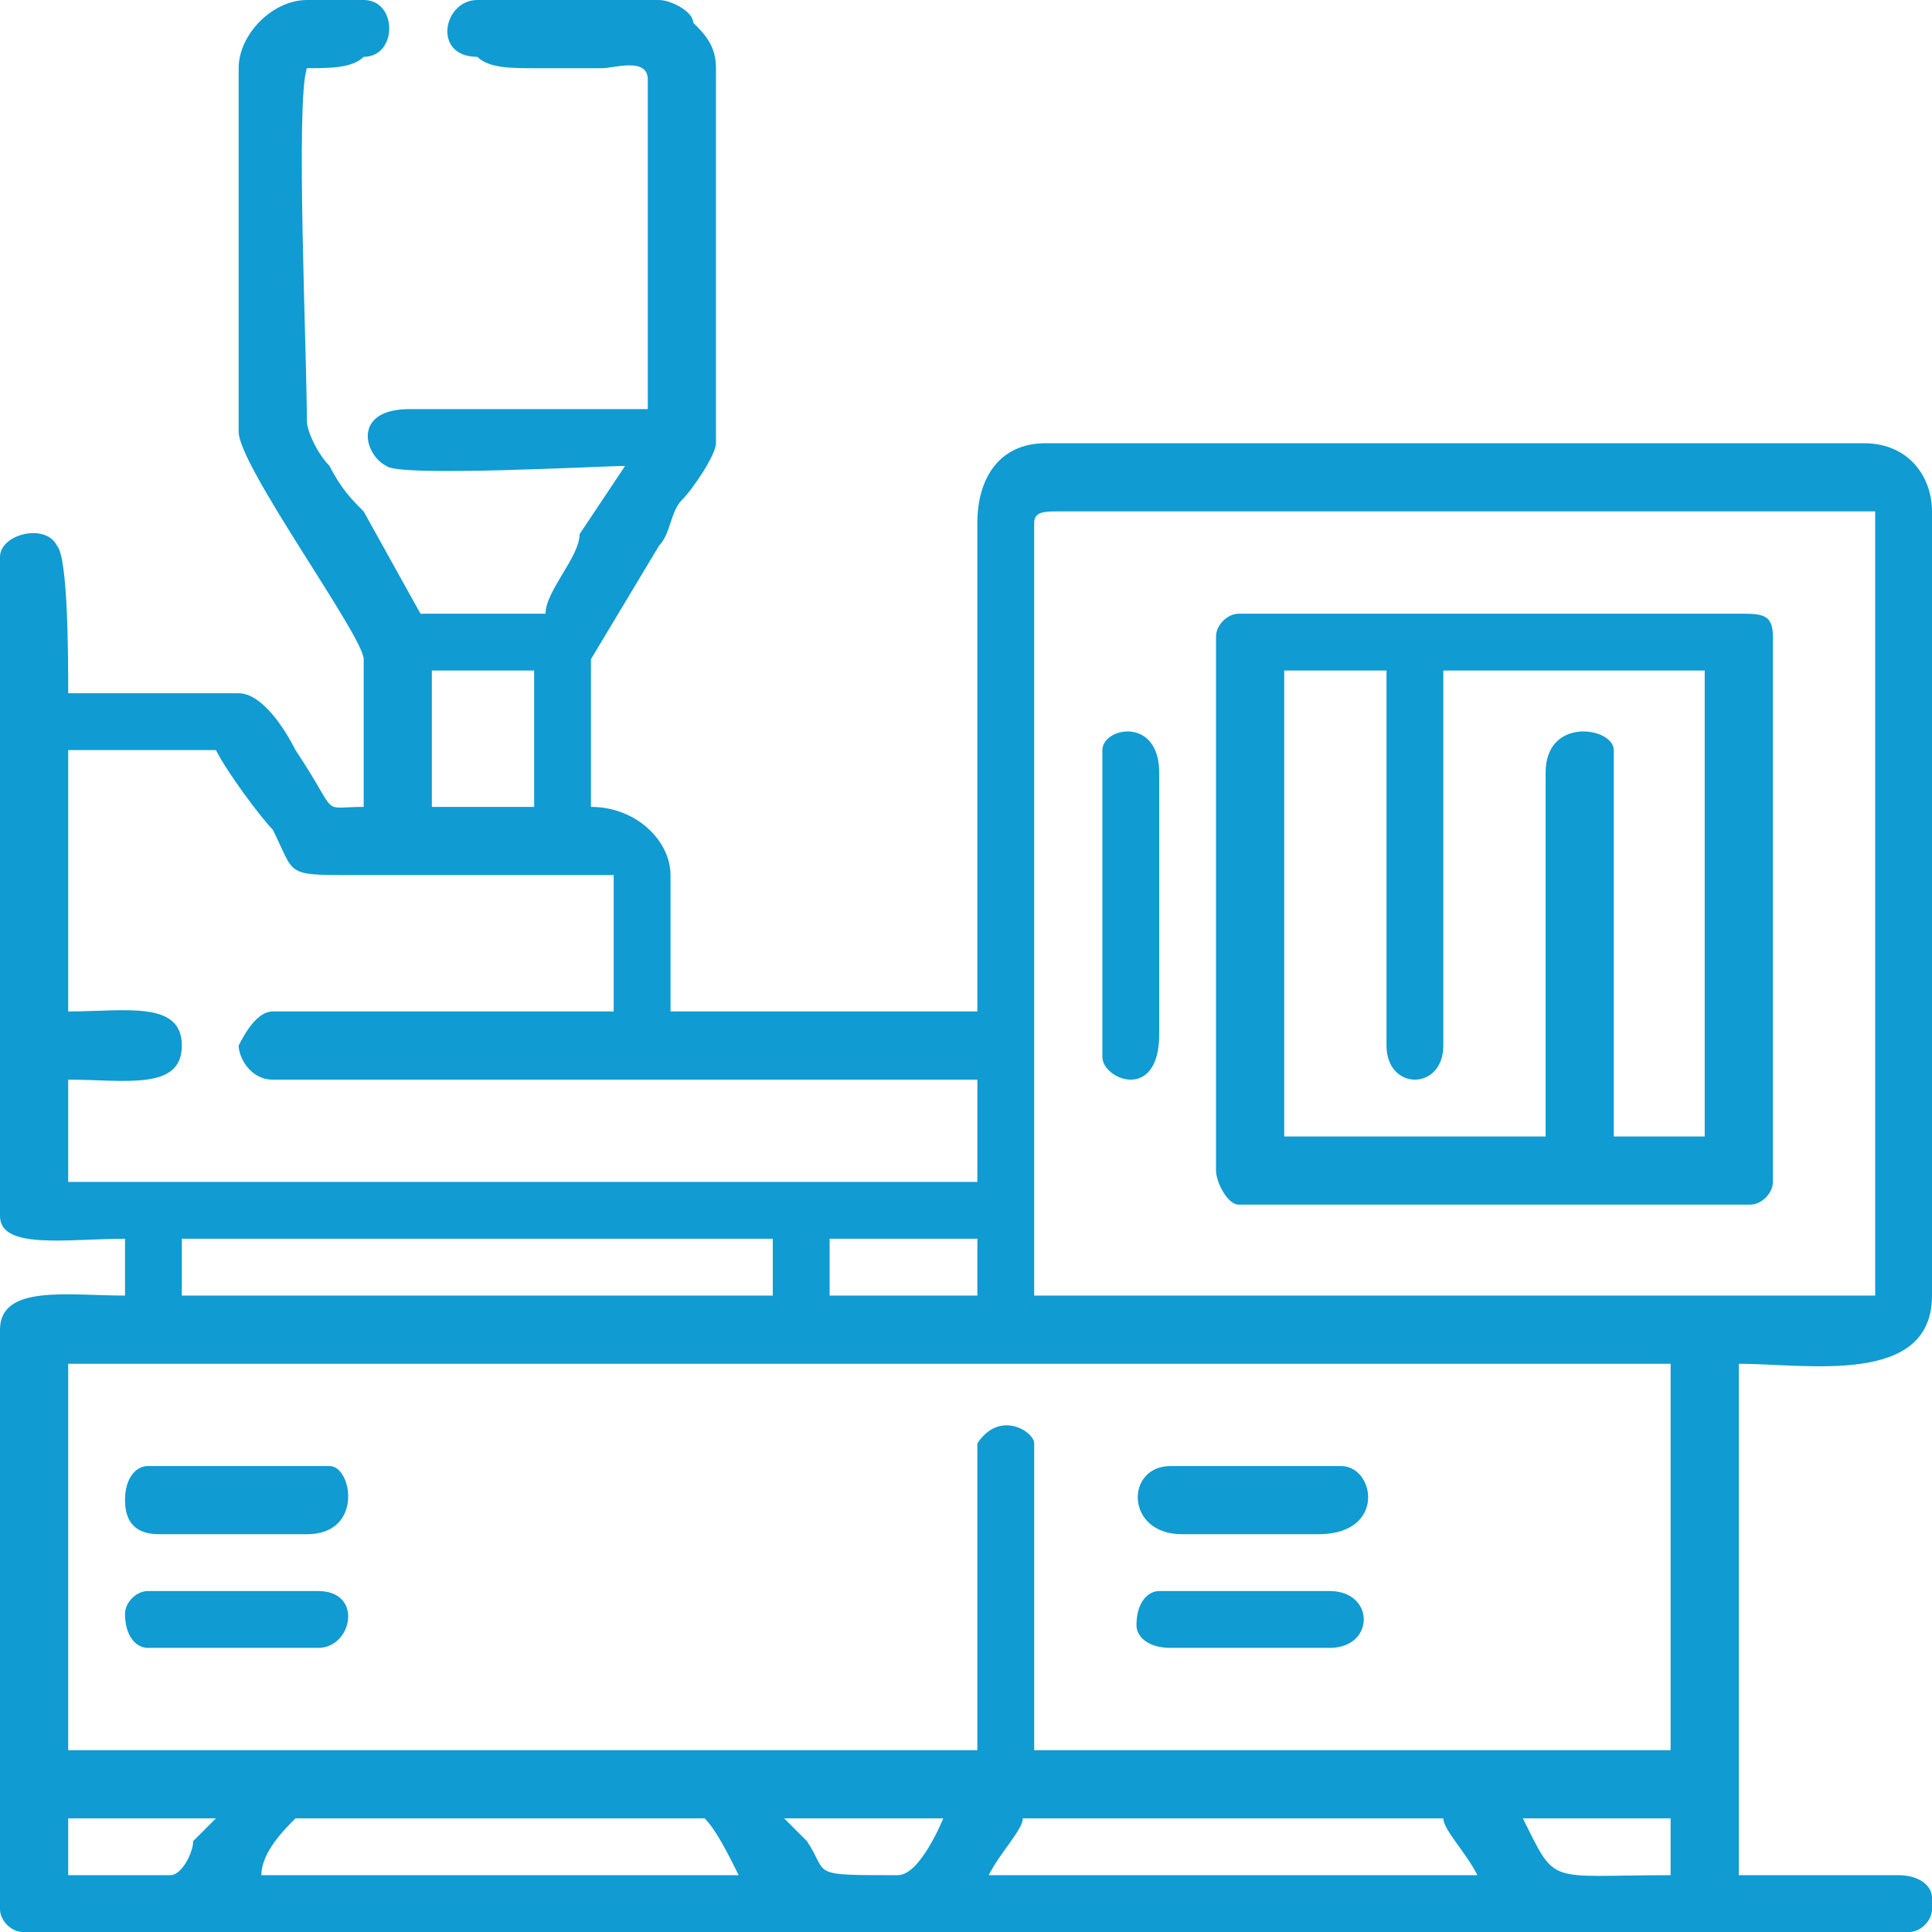
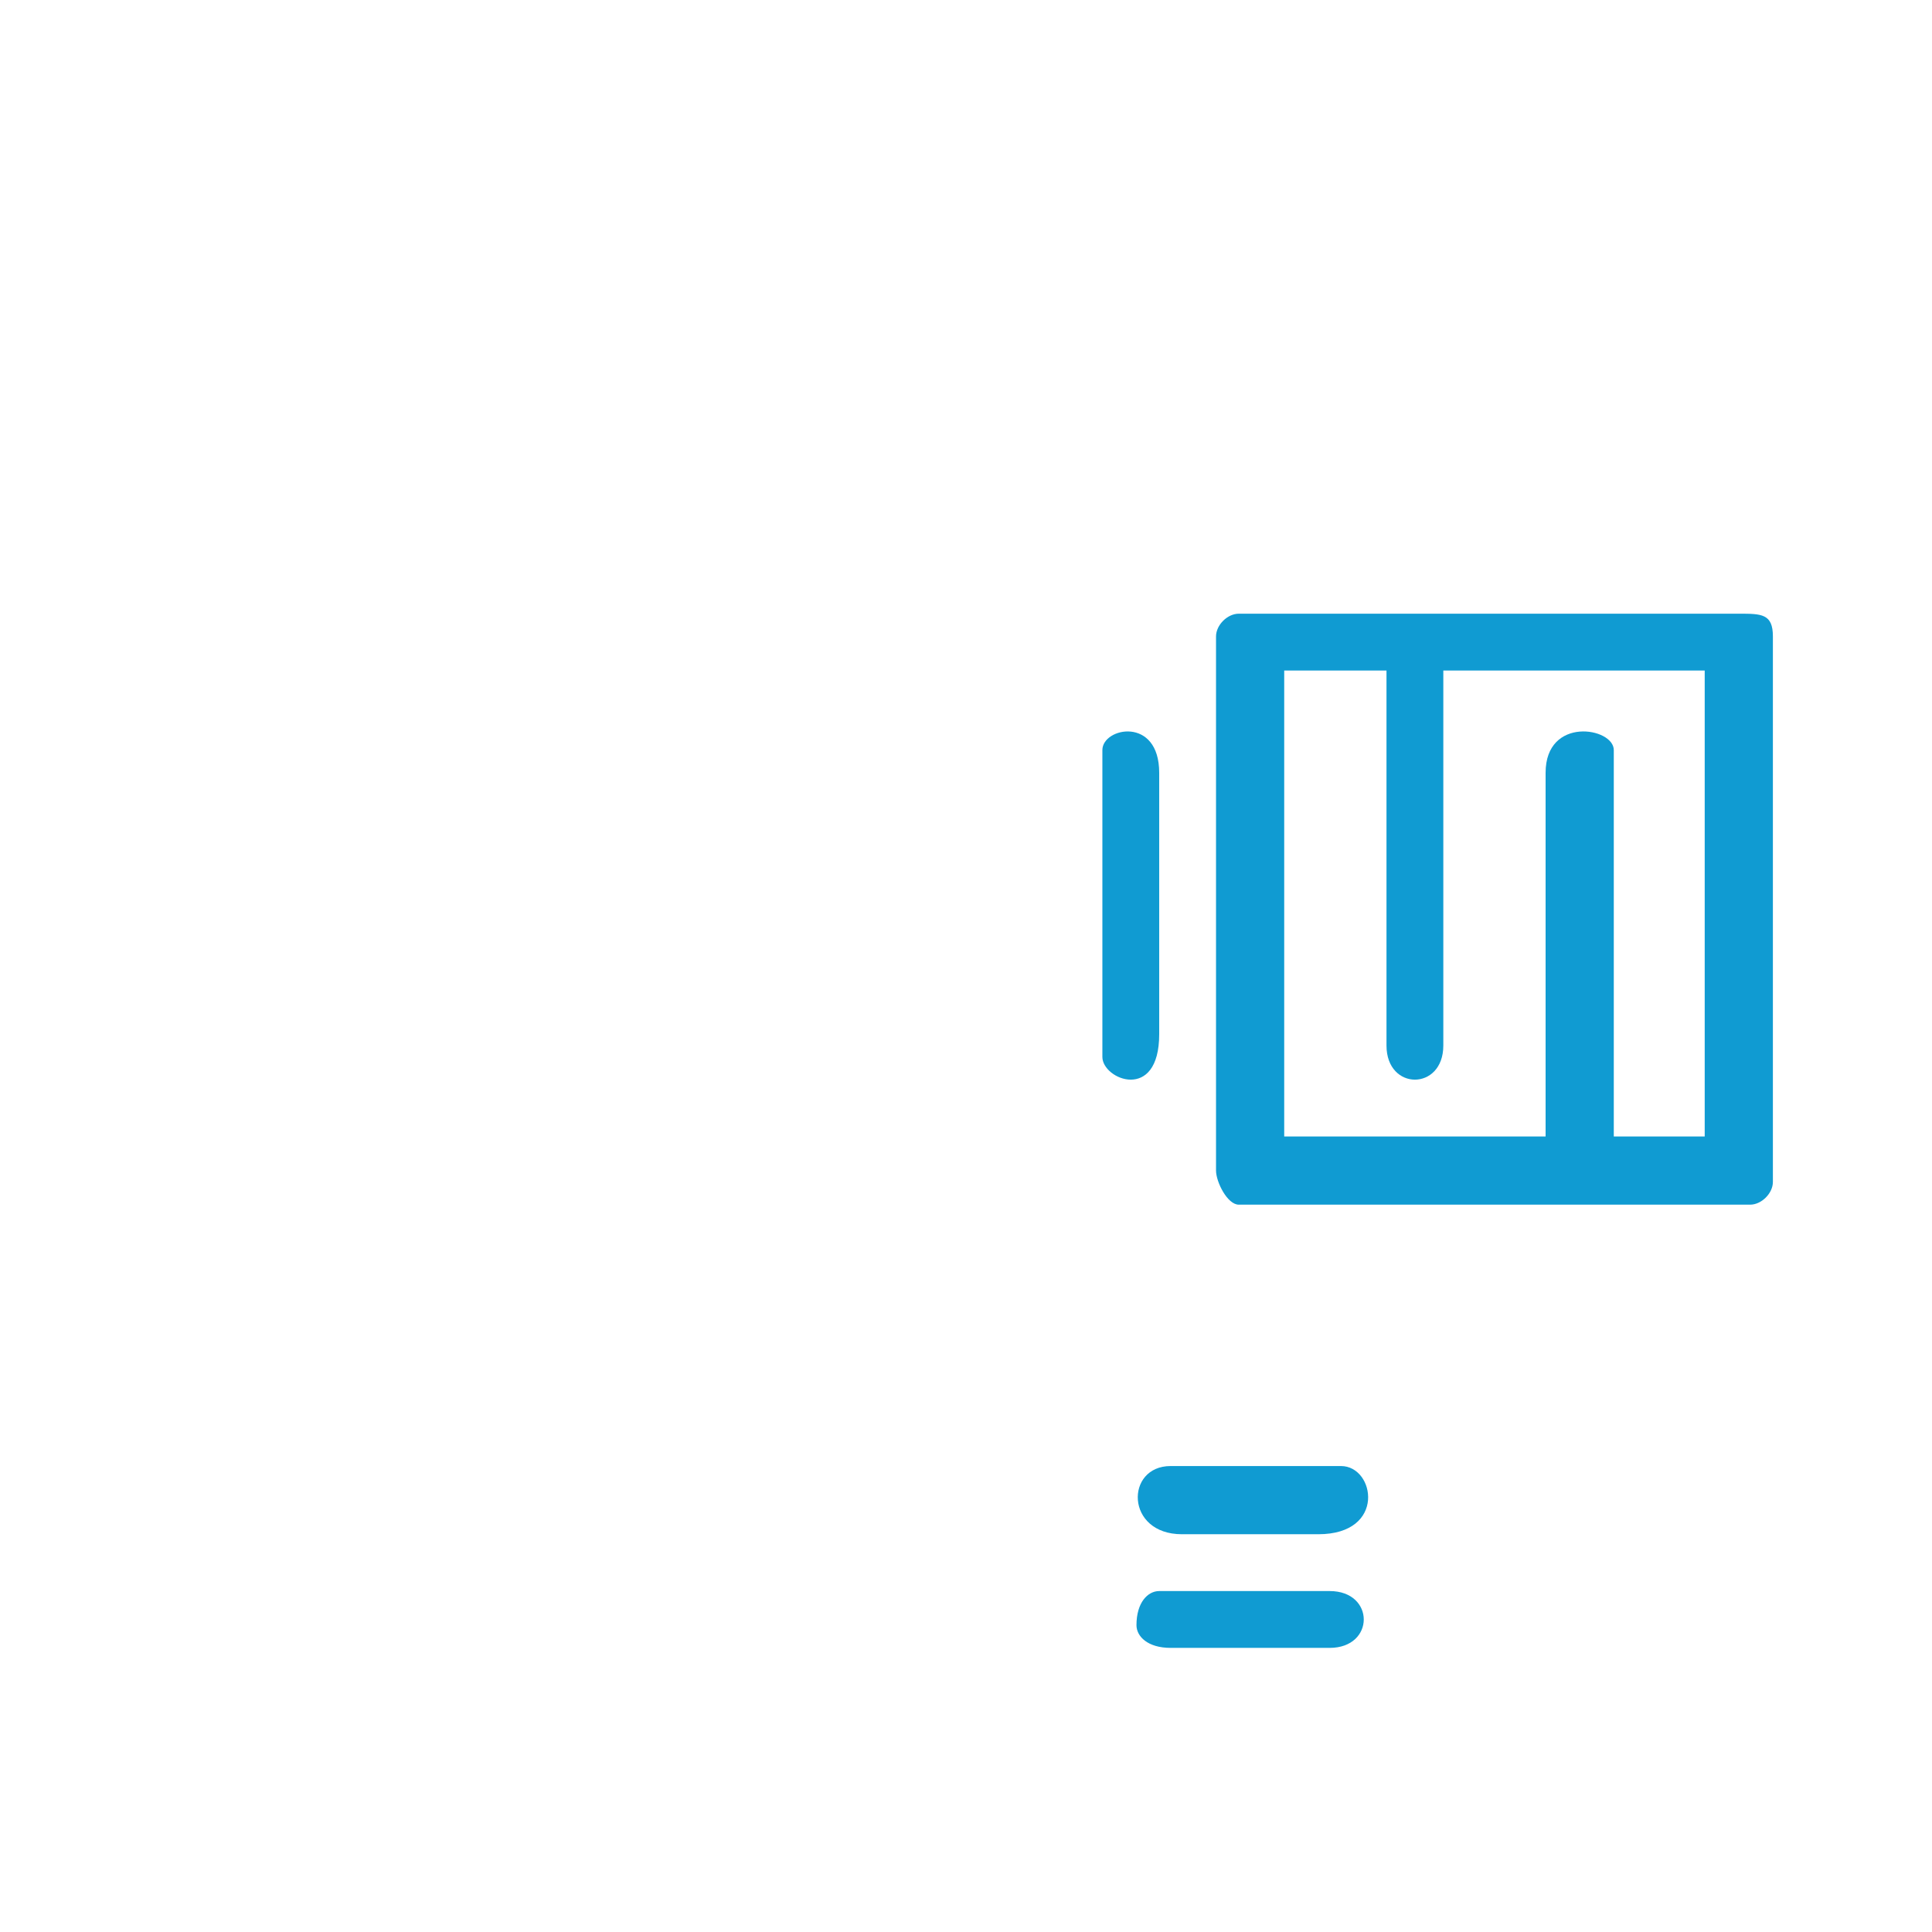
<svg xmlns="http://www.w3.org/2000/svg" xml:space="preserve" width="12.024mm" height="12.024mm" version="1.1" style="shape-rendering:geometricPrecision; text-rendering:geometricPrecision; image-rendering:optimizeQuality; fill-rule:evenodd; clip-rule:evenodd" viewBox="0 0 170 170">
  <defs>
    <style type="text/css">
   
    .fil0 {fill:#109BD2}
   
  </style>
  </defs>
  <g id="Layer_x0020_1">
    <g id="_612413296">
-       <path class="fil0" d="M90 160l37 0c0,1 2,3 3,5l-43 0c1,-2 3,-4 3,-5zm80 7l0 1c0,1 -1,2 -2,2l-166 0c-1,0 -2,-1 -2,-2l0 -51c0,-4 6,-3 11,-3l0 -5c-5,0 -11,1 -11,-2l0 -58c0,-2 4,-3 5,-1 1,1 1,10 1,13l15 0c2,0 4,3 5,5 4,6 2,5 6,5l0 -13c0,-2 -11,-17 -11,-20l0 -32c0,-3 3,-6 6,-6l5 0c3,0 3,5 0,5 -1,1 -3,1 -5,1 -1,3 0,25 0,31 0,1 1,3 2,4 1,2 2,3 3,4l5 9 11 0c0,-2 3,-5 3,-7l4 -6c-2,0 -20,1 -21,0 -2,-1 -3,-5 2,-5l21 0 0 -29c0,-2 -3,-1 -4,-1 -2,0 -4,0 -6,0 -2,0 -4,0 -5,-1 -4,0 -3,-5 0,-5l16 0c1,0 3,1 3,2 1,1 2,2 2,4l0 33c0,1 -2,4 -3,5 -1,1 -1,3 -2,4l-6 10 0 13c4,0 7,3 7,6l0 12 27 0 0 -43c0,-4 2,-7 6,-7l72 0c4,0 6,3 6,6l0 69c0,8 -11,6 -17,6l0 45 14 0c2,0 3,1 3,2zm-144 -7l36 0c1,1 2,3 3,5l-42 0c0,-2 2,-4 3,-5zm108 0l13 0 0 5c-11,0 -10,1 -13,-5zm-65 0l14 0c0,0 -2,5 -4,5 -8,0 -6,0 -8,-3l-2 -2zm-54 5l-9 0 0 -5 13 0c-1,1 -1,1 -2,2 0,1 -1,3 -2,3zm71 -36l0 25 -80 0 0 -34 141 0 0 34 -56 0 0 -27c0,-1 -3,-3 -5,0 0,0 0,1 0,2zm5 -83c0,-1 1,-1 2,-1l70 0c1,0 1,0 2,0l0 69 -74 0 0 -68zm-18 63l13 0 0 5 -13 0 0 -5zm-57 0l52 0 0 5 -52 0 0 -5zm-10 -43l13 0c1,2 4,6 5,7 2,4 1,4 7,4 6,0 19,0 23,0l0 12 -30 0c-1,0 -2,1 -3,3 0,1 1,3 3,3l62 0 0 9 -80 0 0 -9c5,0 10,1 10,-3 0,-4 -5,-3 -10,-3l0 -23zm32 -7l9 0 0 12 -9 0 0 -12z" />
      <path class="fil0" d="M136 68l0 32 -23 0 0 -41 9 0 0 33c0,4 5,4 5,0l0 -33 23 0 0 41 -8 0 0 -34c0,-2 -6,-3 -6,2zm-29 -12l0 47c0,1 1,3 2,3l45 0c1,0 2,-1 2,-2l0 -48c0,-2 -1,-2 -3,-2l-42 0c-1,0 -2,0 -2,0 -1,0 -2,1 -2,2z" />
      <path class="fil0" d="M97 66l0 27c0,2 5,4 5,-2l0 -23c0,-5 -5,-4 -5,-2z" />
-       <path class="fil0" d="M11 142c0,2 1,3 2,3l15 0c3,0 4,-5 0,-5l-15 0c-1,0 -2,1 -2,2z" />
      <path class="fil0" d="M103 145l14 0c4,0 4,-5 0,-5l-15 0c-1,0 -2,1 -2,3 0,1 1,2 3,2z" />
-       <path class="fil0" d="M11 132c0,2 1,3 3,3l13 0c5,0 4,-6 2,-6l-16 0c-1,0 -2,1 -2,3z" />
      <path class="fil0" d="M104 135l12 0c6,0 5,-6 2,-6l-15 0c-4,0 -4,6 1,6z" />
    </g>
  </g>
</svg>